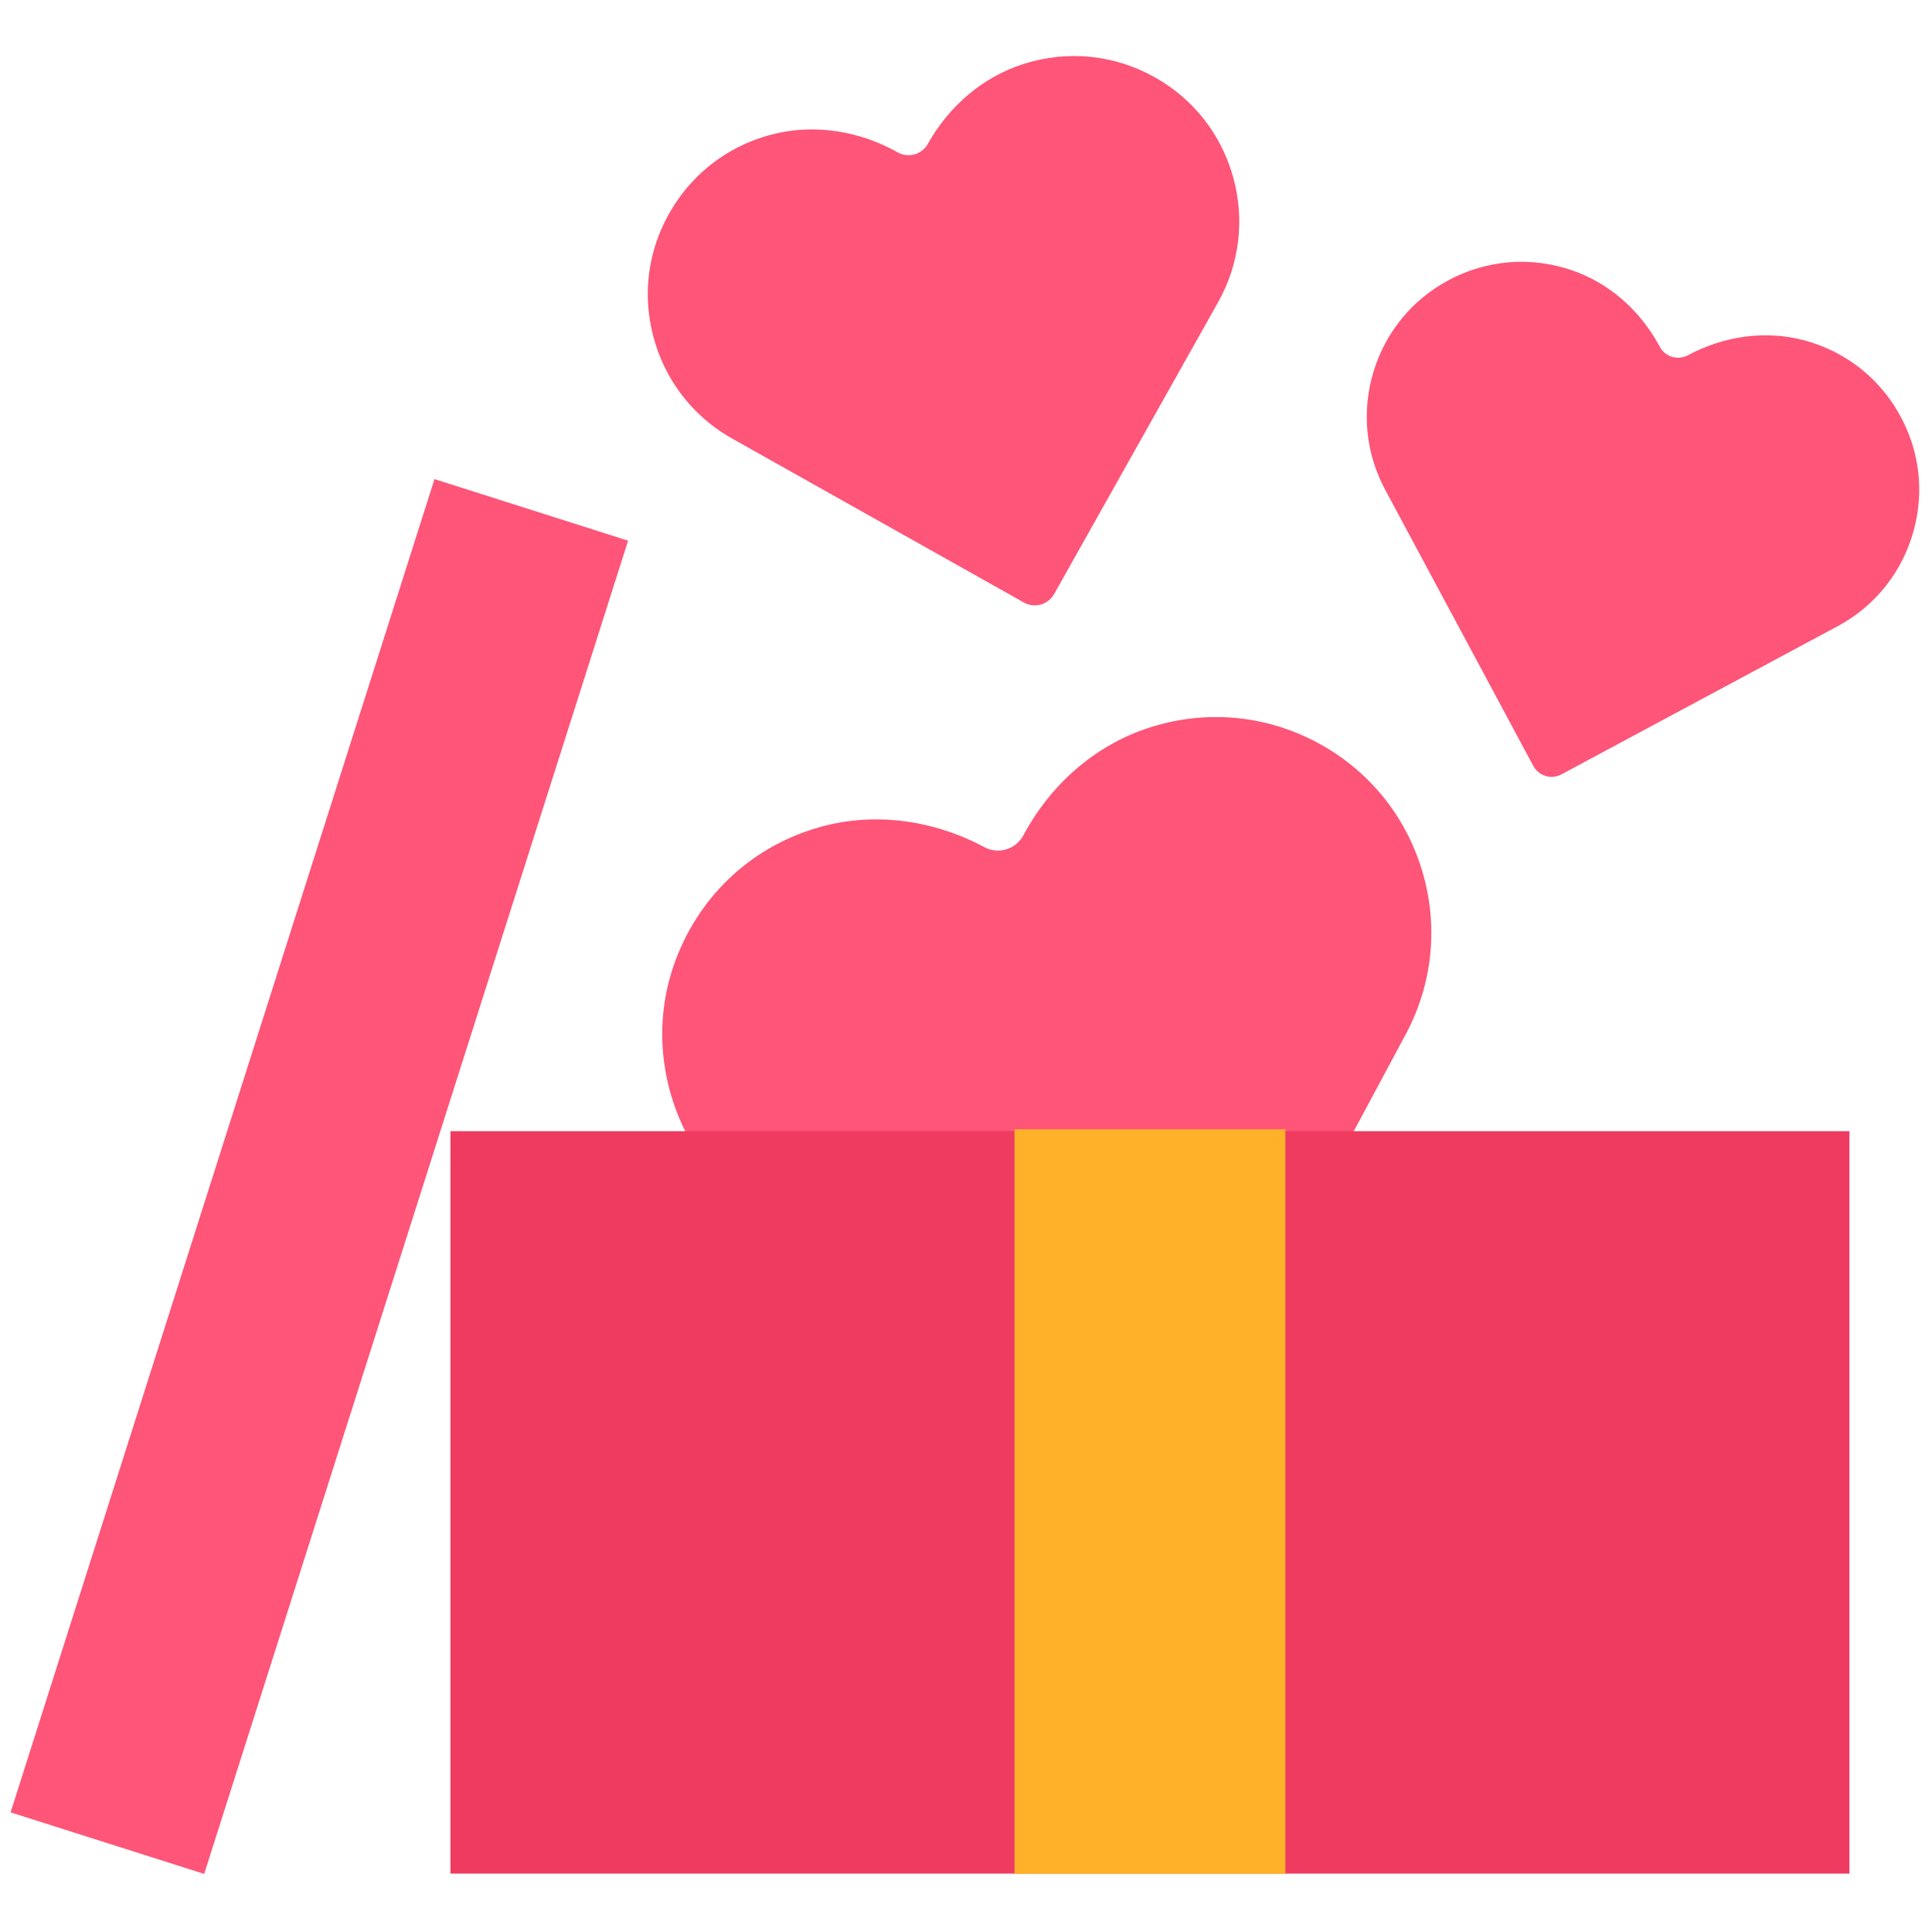
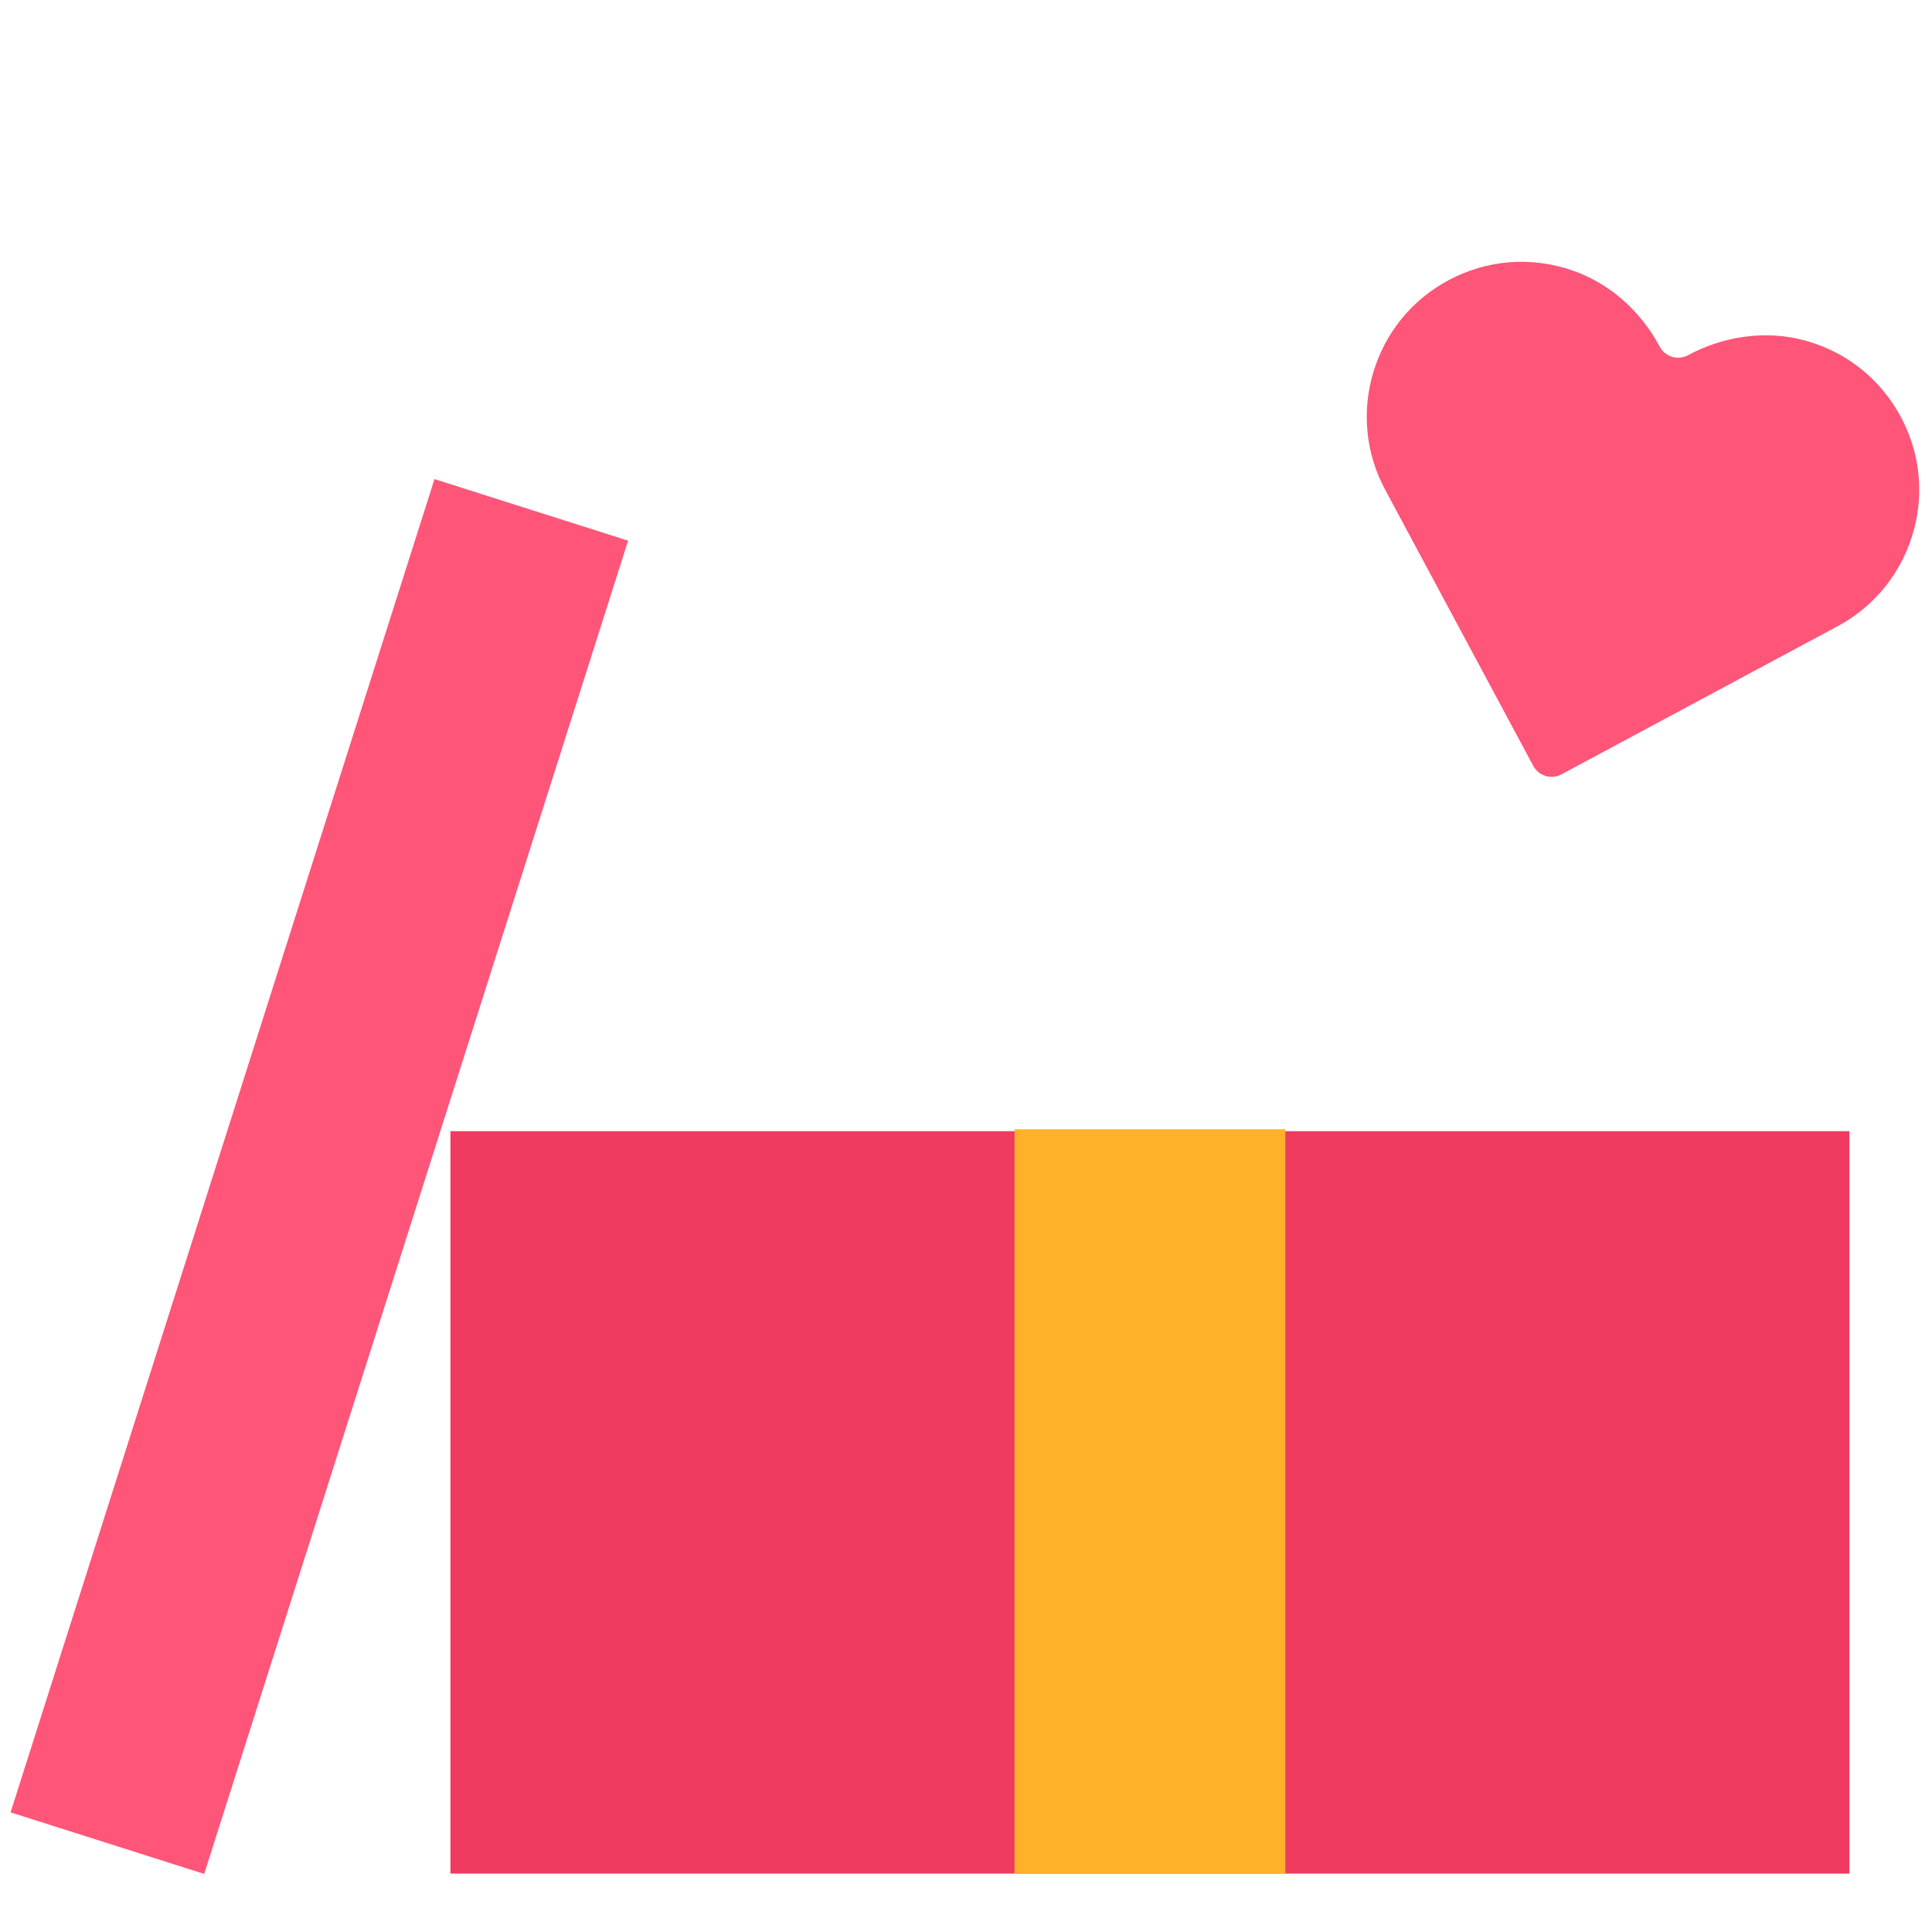
<svg xmlns="http://www.w3.org/2000/svg" xml:space="preserve" viewBox="0 0 256 256" height="256" width="256" version="1.1">
  <defs>
</defs>
  <g transform="translate(1.407 1.407) scale(2.81 2.81)" style="stroke: none; stroke-width: 0; stroke-dasharray: none; stroke-linecap: butt; stroke-linejoin: miter; stroke-miterlimit: 10; fill: none; fill-rule: nonzero; opacity: 1;">
-     <path stroke-linecap="round" transform="matrix(1 0 0 1 0 0)" style="stroke: none; stroke-width: 1; stroke-dasharray: none; stroke-linecap: butt; stroke-linejoin: miter; stroke-miterlimit: 10; fill: rgb(254,85,120); fill-rule: nonzero; opacity: 1;" d="M 56.062 66.405 c -0.356 0.663 -1.182 0.913 -1.845 0.557 L 36.094 57.24 c -2.789 -1.496 -4.704 -4.154 -5.235 -7.35 c -0.286 -1.724 -0.11 -3.508 0.508 -5.142 c 1.183 -3.13 3.702 -5.407 6.868 -6.269 c 2.575 -0.701 5.327 -0.294 7.678 0.967 l 0 0 c 0.663 0.356 1.49 0.107 1.845 -0.557 l 0.015 -0.028 c 1.244 -2.319 3.28 -4.153 5.772 -5 c 2.7 -0.918 5.587 -0.678 8.085 0.663 l 0 0 c 2.392 1.283 4.141 3.421 4.925 6.019 c 0.784 2.599 0.51 5.347 -0.774 7.739 L 56.062 66.405 z" />
    <path stroke-linecap="round" transform="matrix(1 0 0 1 0 0)" style="stroke: none; stroke-width: 1; stroke-dasharray: none; stroke-linecap: butt; stroke-linejoin: miter; stroke-miterlimit: 10; fill: rgb(254,85,120); fill-rule: nonzero; opacity: 1;" d="M 71.801 35.615 c 0.256 0.477 0.849 0.656 1.326 0.4 l 13.018 -6.983 c 2.003 -1.074 3.379 -2.984 3.76 -5.279 c 0.205 -1.238 0.079 -2.52 -0.365 -3.694 c -0.85 -2.248 -2.659 -3.884 -4.933 -4.503 c -1.849 -0.504 -3.826 -0.211 -5.515 0.695 v 0 c -0.477 0.256 -1.07 0.077 -1.326 -0.4 l -0.011 -0.02 c -0.894 -1.666 -2.356 -2.983 -4.146 -3.592 c -1.939 -0.659 -4.013 -0.487 -5.808 0.476 l 0 0 c -1.718 0.921 -2.975 2.457 -3.538 4.324 c -0.563 1.867 -0.366 3.841 0.556 5.559 L 71.801 35.615 z" />
-     <path stroke-linecap="round" transform="matrix(1 0 0 1 0 0)" style="stroke: none; stroke-width: 1; stroke-dasharray: none; stroke-linecap: butt; stroke-linejoin: miter; stroke-miterlimit: 10; fill: rgb(254,85,120); fill-rule: nonzero; opacity: 1;" d="M 49.206 27.512 c -0.283 0.503 -0.92 0.682 -1.424 0.399 l -13.753 -7.728 c -2.116 -1.189 -3.545 -3.256 -3.904 -5.716 c -0.193 -1.326 -0.032 -2.692 0.467 -3.936 c 0.955 -2.382 2.92 -4.091 5.362 -4.705 c 1.985 -0.499 4.09 -0.146 5.874 0.857 l 0 0 c 0.503 0.283 1.141 0.104 1.424 -0.399 l 0.012 -0.021 c 0.989 -1.76 2.578 -3.136 4.502 -3.748 c 2.084 -0.663 4.295 -0.436 6.191 0.63 l 0 0 c 1.815 1.02 3.125 2.686 3.687 4.691 s 0.31 4.109 -0.71 5.924 L 49.206 27.512 z" />
    <rect transform="matrix(1 0 0 1 0 0)" style="stroke: none; stroke-width: 1; stroke-dasharray: none; stroke-linecap: butt; stroke-linejoin: miter; stroke-miterlimit: 10; fill: rgb(240,59,97); fill-rule: nonzero; opacity: 1;" height="35.01" width="65.97" ry="0" rx="0" y="52.84" x="20.74" />
    <rect transform="matrix(0.303 -0.953 0.953 0.303 -42.239 52.193)" style="stroke: none; stroke-width: 1; stroke-dasharray: none; stroke-linecap: butt; stroke-linejoin: miter; stroke-miterlimit: 10; fill: rgb(254,85,120); fill-rule: nonzero; opacity: 1;" height="9.58" width="65.97" ry="0" rx="0" y="50.18" x="-18.43" />
    <rect transform="matrix(1 0 0 1 0 0)" style="stroke: none; stroke-width: 1; stroke-dasharray: none; stroke-linecap: butt; stroke-linejoin: miter; stroke-miterlimit: 10; fill: rgb(255,178,41); fill-rule: nonzero; opacity: 1;" height="35.11" width="12.77" ry="0" rx="0" y="52.75" x="47.34" />
  </g>
</svg>